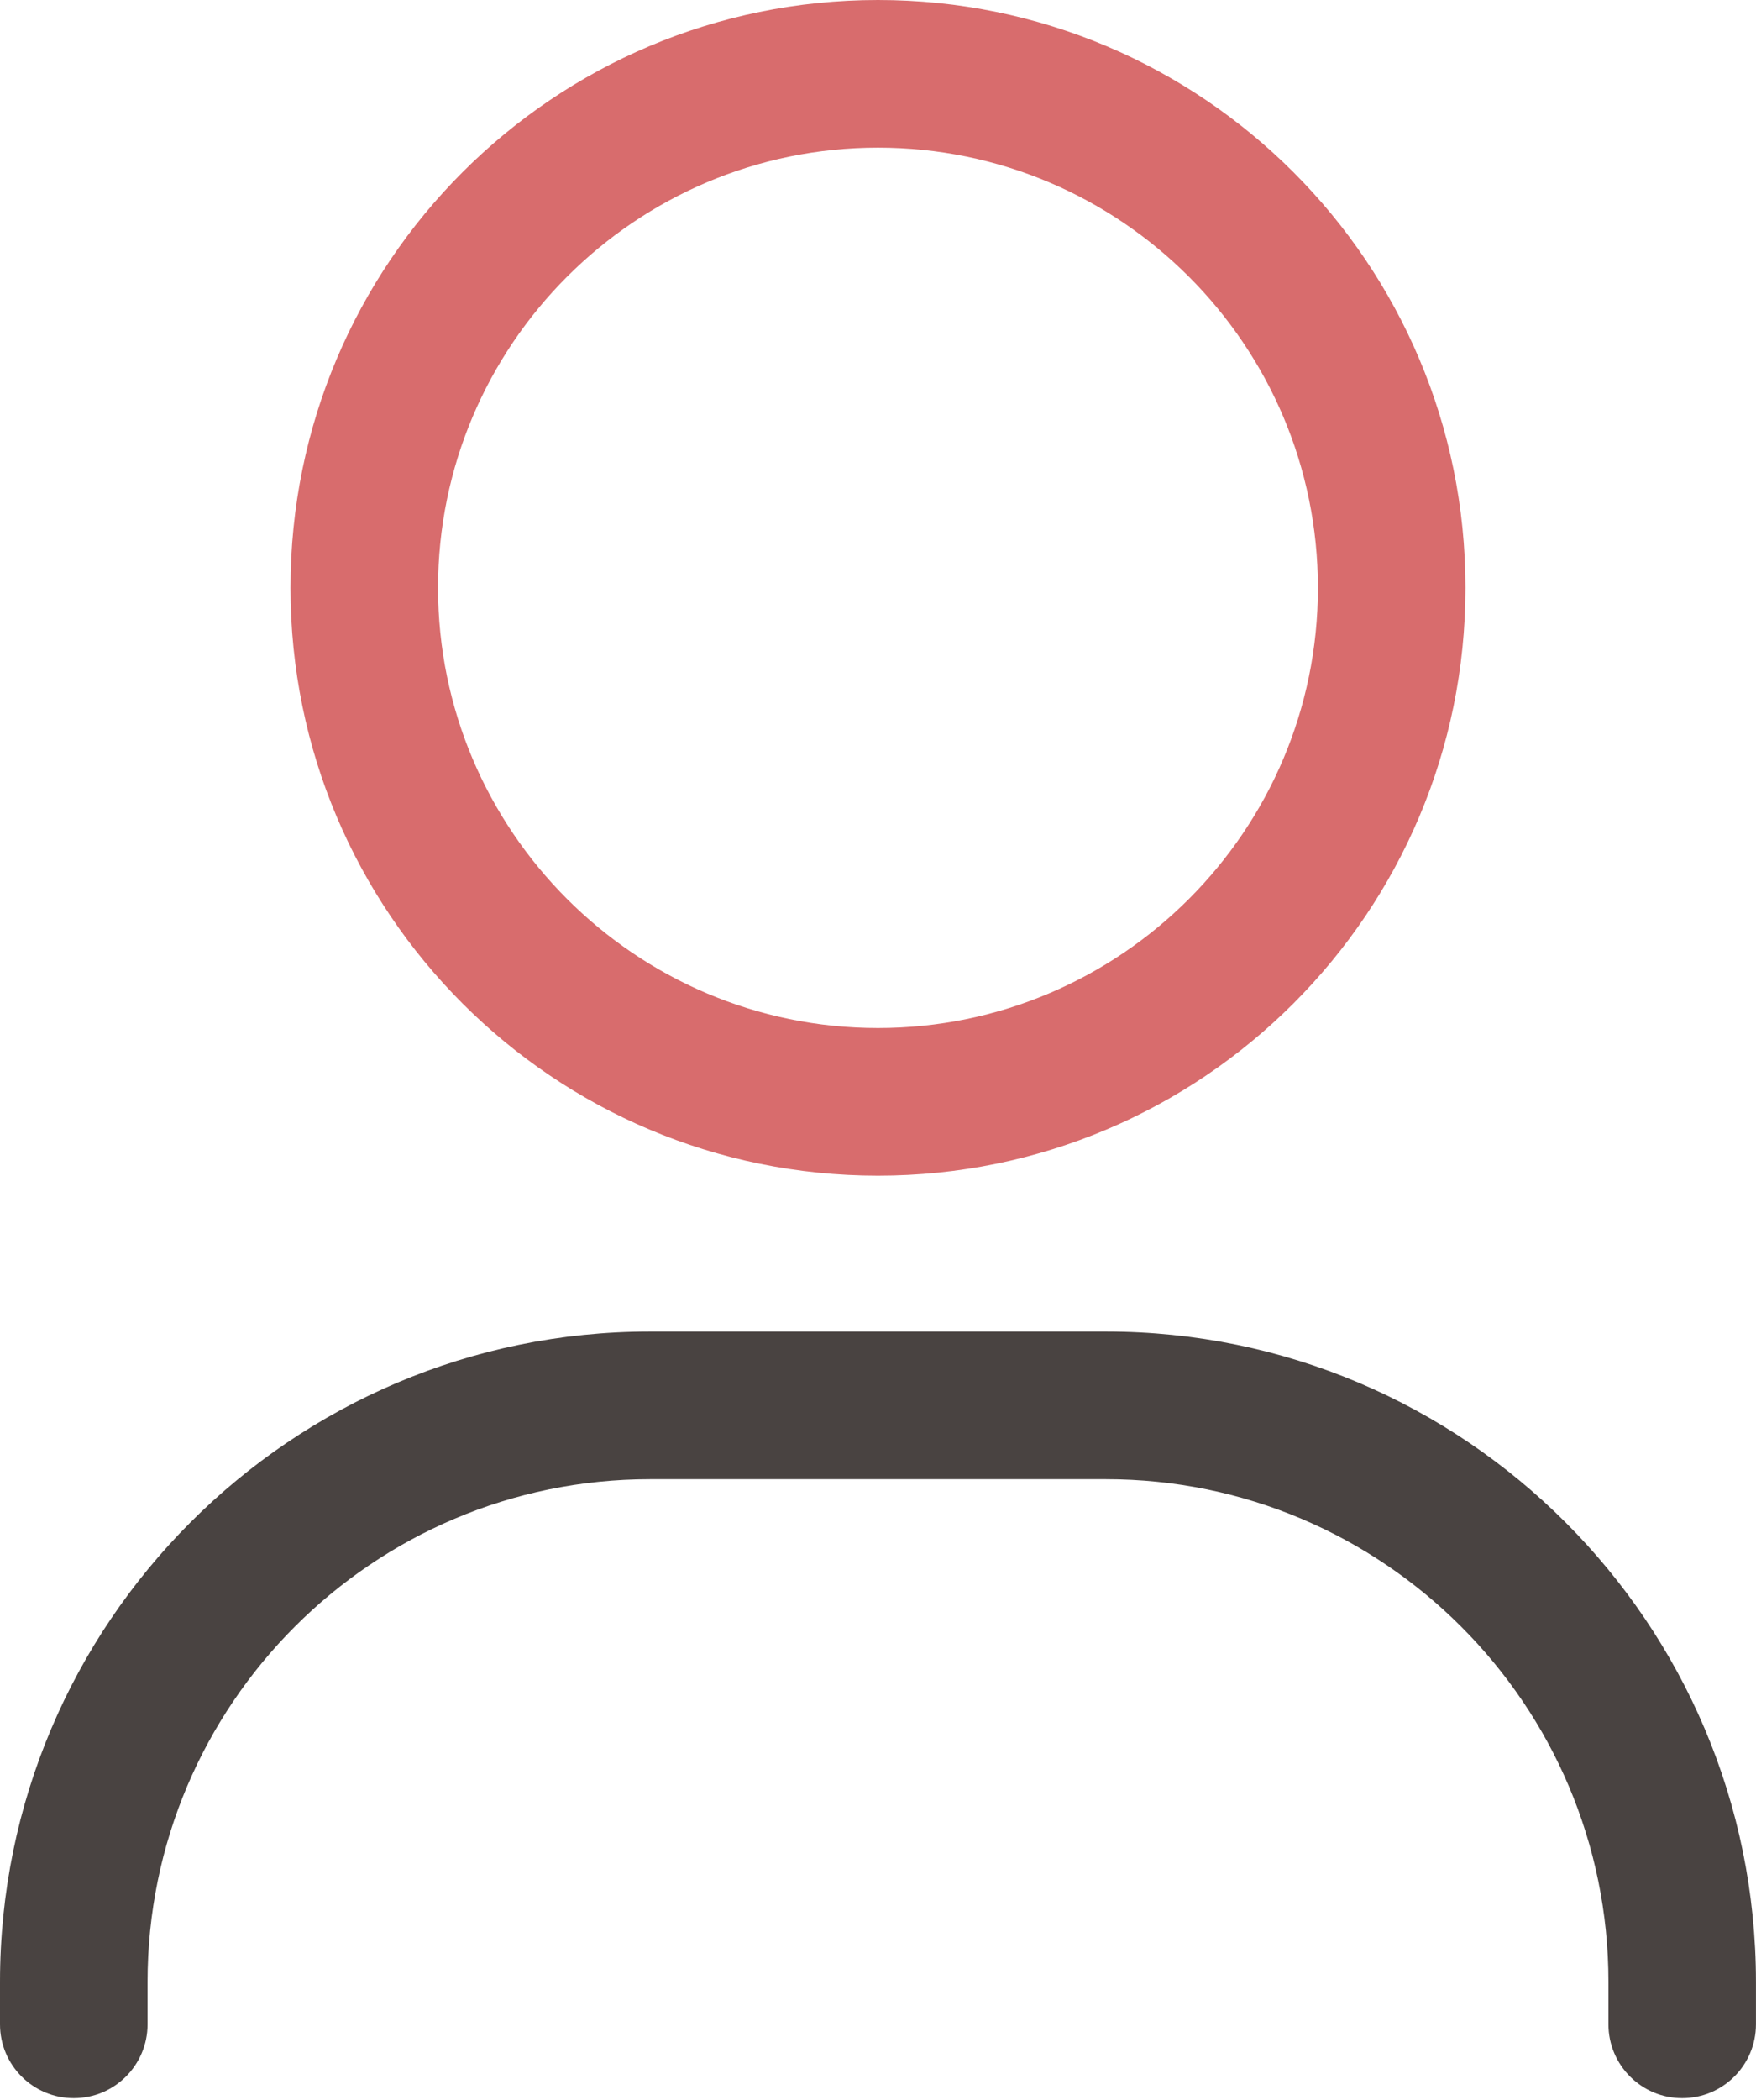
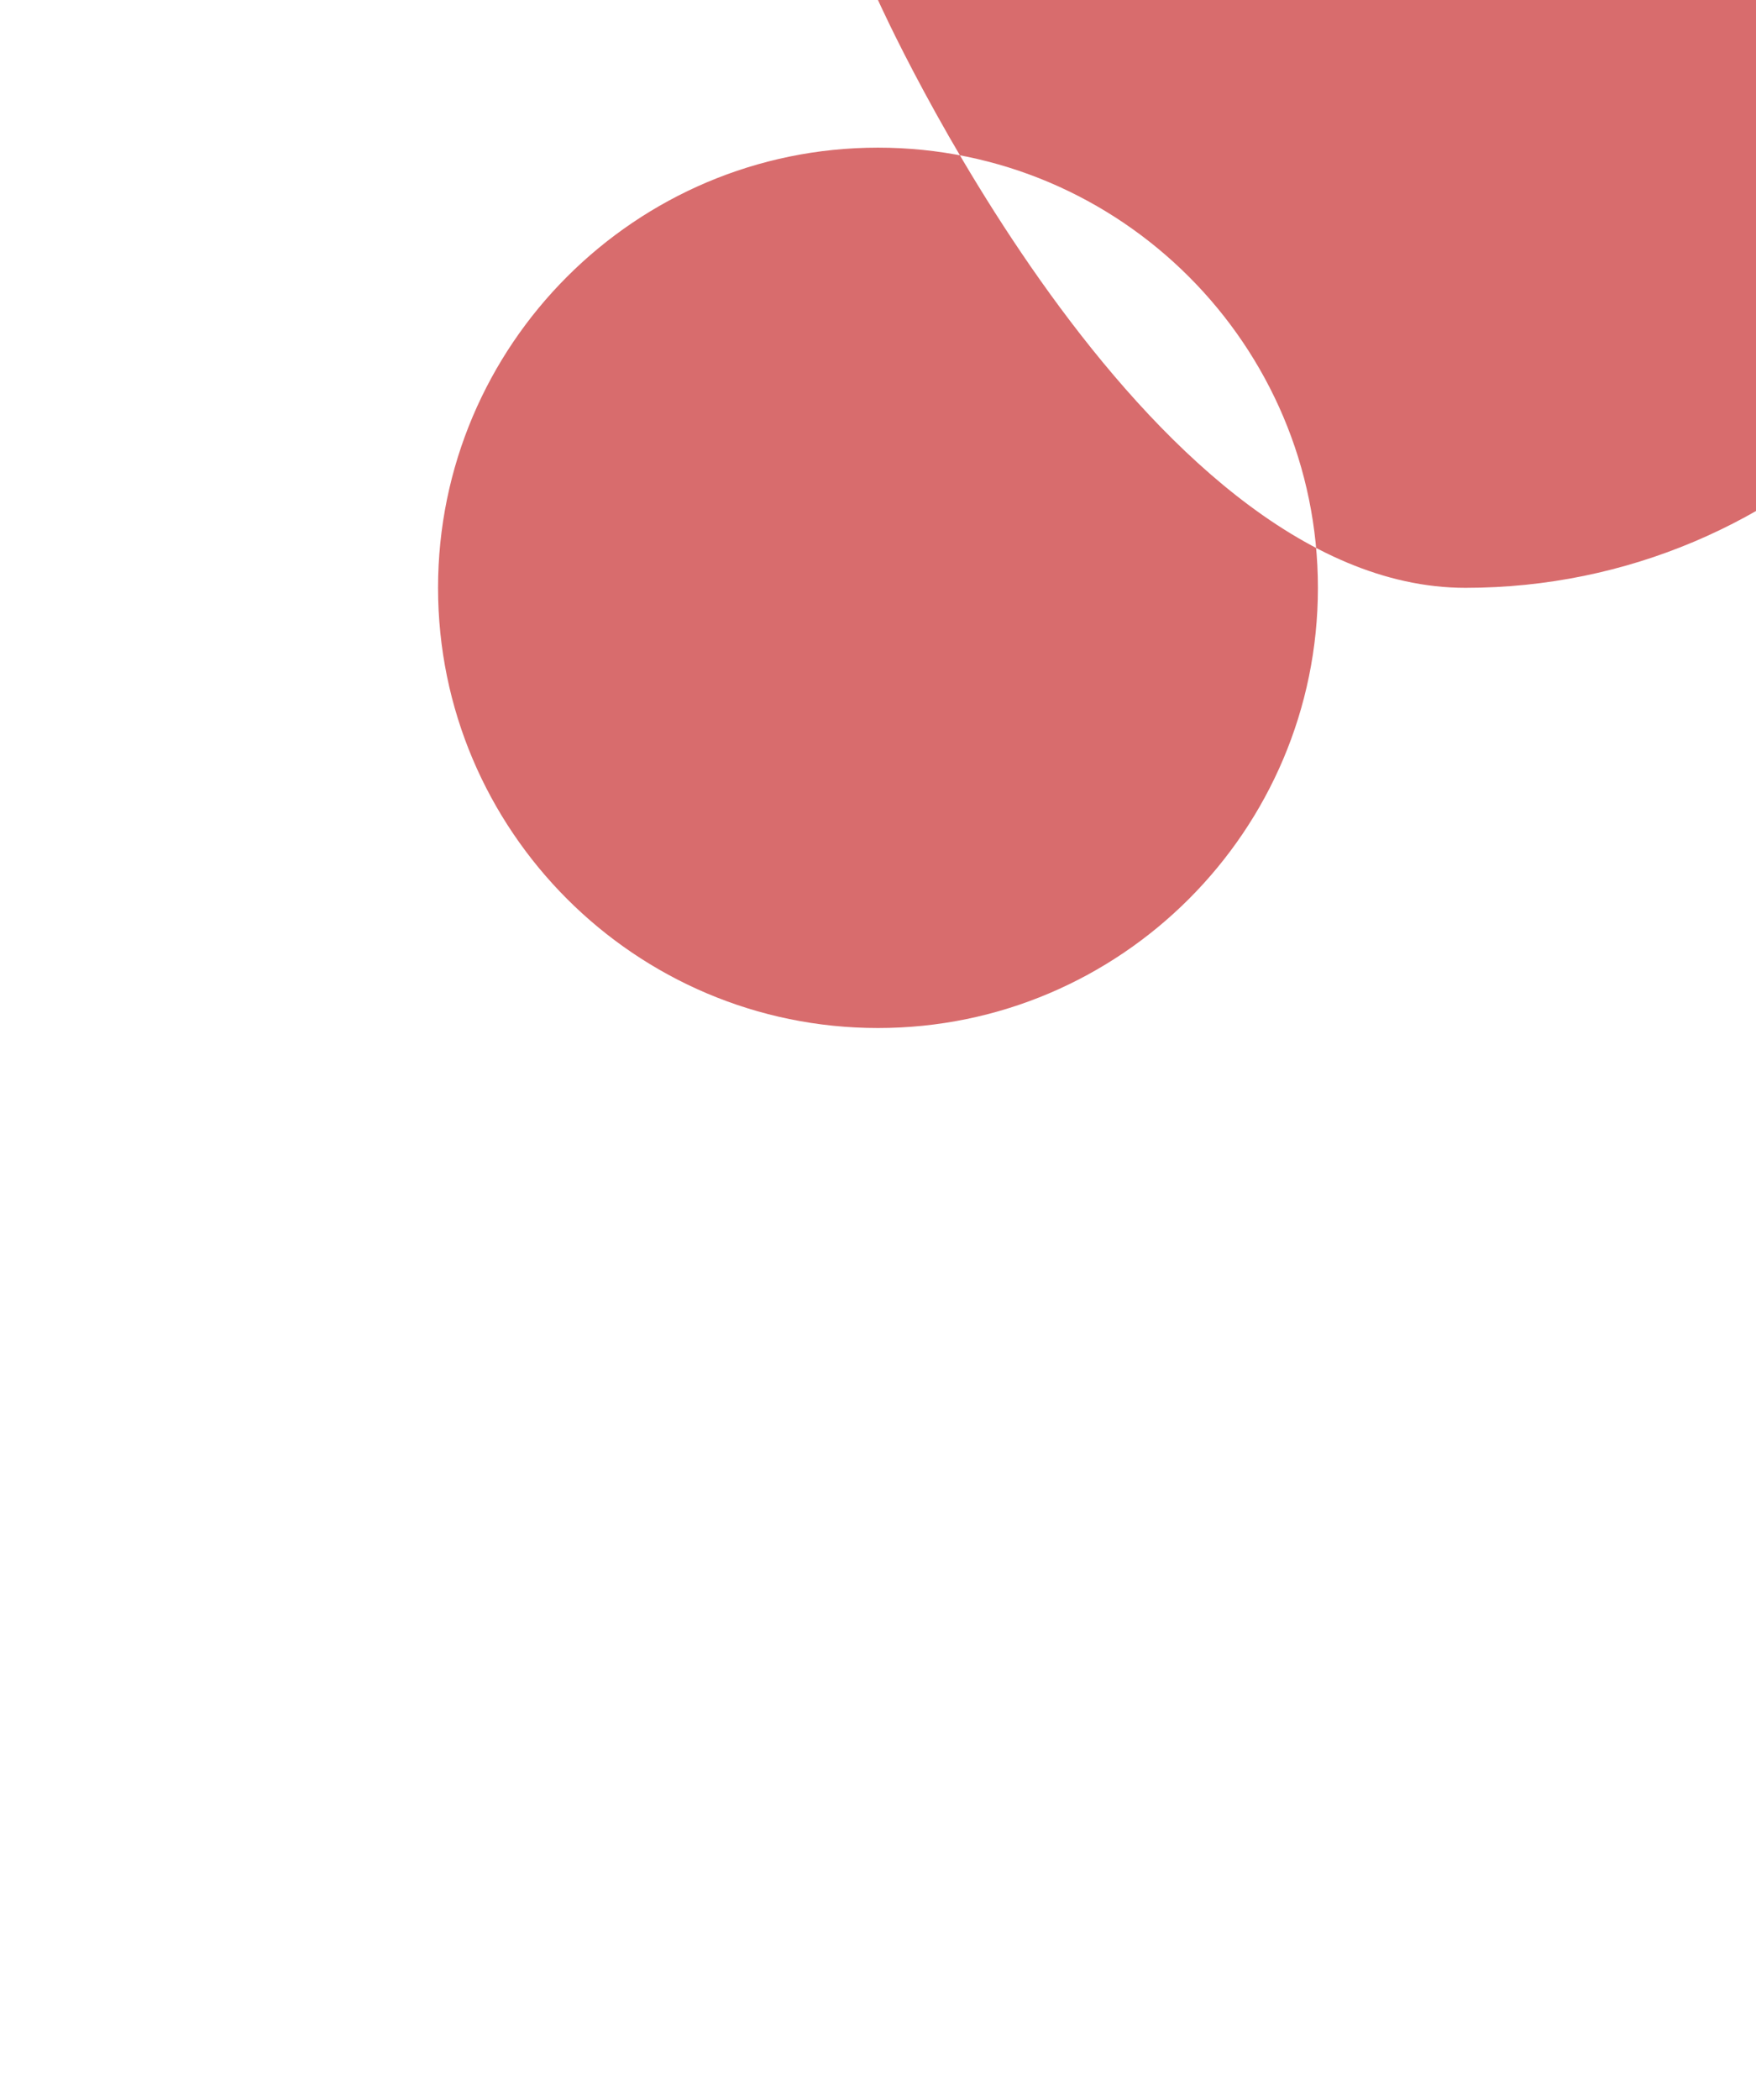
<svg xmlns="http://www.w3.org/2000/svg" id="Camada_1" data-name="Camada 1" viewBox="0 0 428.41 512">
  <defs>
    <style>
      .cls-1 {
        fill: #494341;
      }

      .cls-2 {
        fill: #d86c6d;
      }
    </style>
  </defs>
-   <path class="cls-1" d="M410.41,511.59c-9.94,0-18-8.06-18-18v-10.36c0-67.58-54.98-122.56-122.57-122.56h-111.28c-67.58,0-122.56,54.98-122.56,122.56v10.36c0,9.94-8.06,18-18,18S0,503.53,0,493.59v-10.36c0-87.43,71.13-158.56,158.56-158.56h111.28c87.43,0,158.56,71.13,158.56,158.56v10.36c0,9.94-8.06,18-18,18Z" />
-   <path class="cls-2" d="M214.2,36c59.18,0,107.33,48.15,107.33,107.33s-48.15,107.33-107.33,107.33-107.33-48.15-107.33-107.33,48.15-107.33,107.33-107.33M214.2,0C135.04,0,70.87,64.17,70.87,143.33s64.17,143.33,143.33,143.33,143.33-64.17,143.33-143.33S293.36,0,214.2,0h0Z" />
+   <path class="cls-2" d="M214.2,36c59.18,0,107.33,48.15,107.33,107.33s-48.15,107.33-107.33,107.33-107.33-48.15-107.33-107.33,48.15-107.33,107.33-107.33M214.2,0s64.17,143.33,143.33,143.33,143.33-64.17,143.33-143.33S293.36,0,214.2,0h0Z" />
</svg>